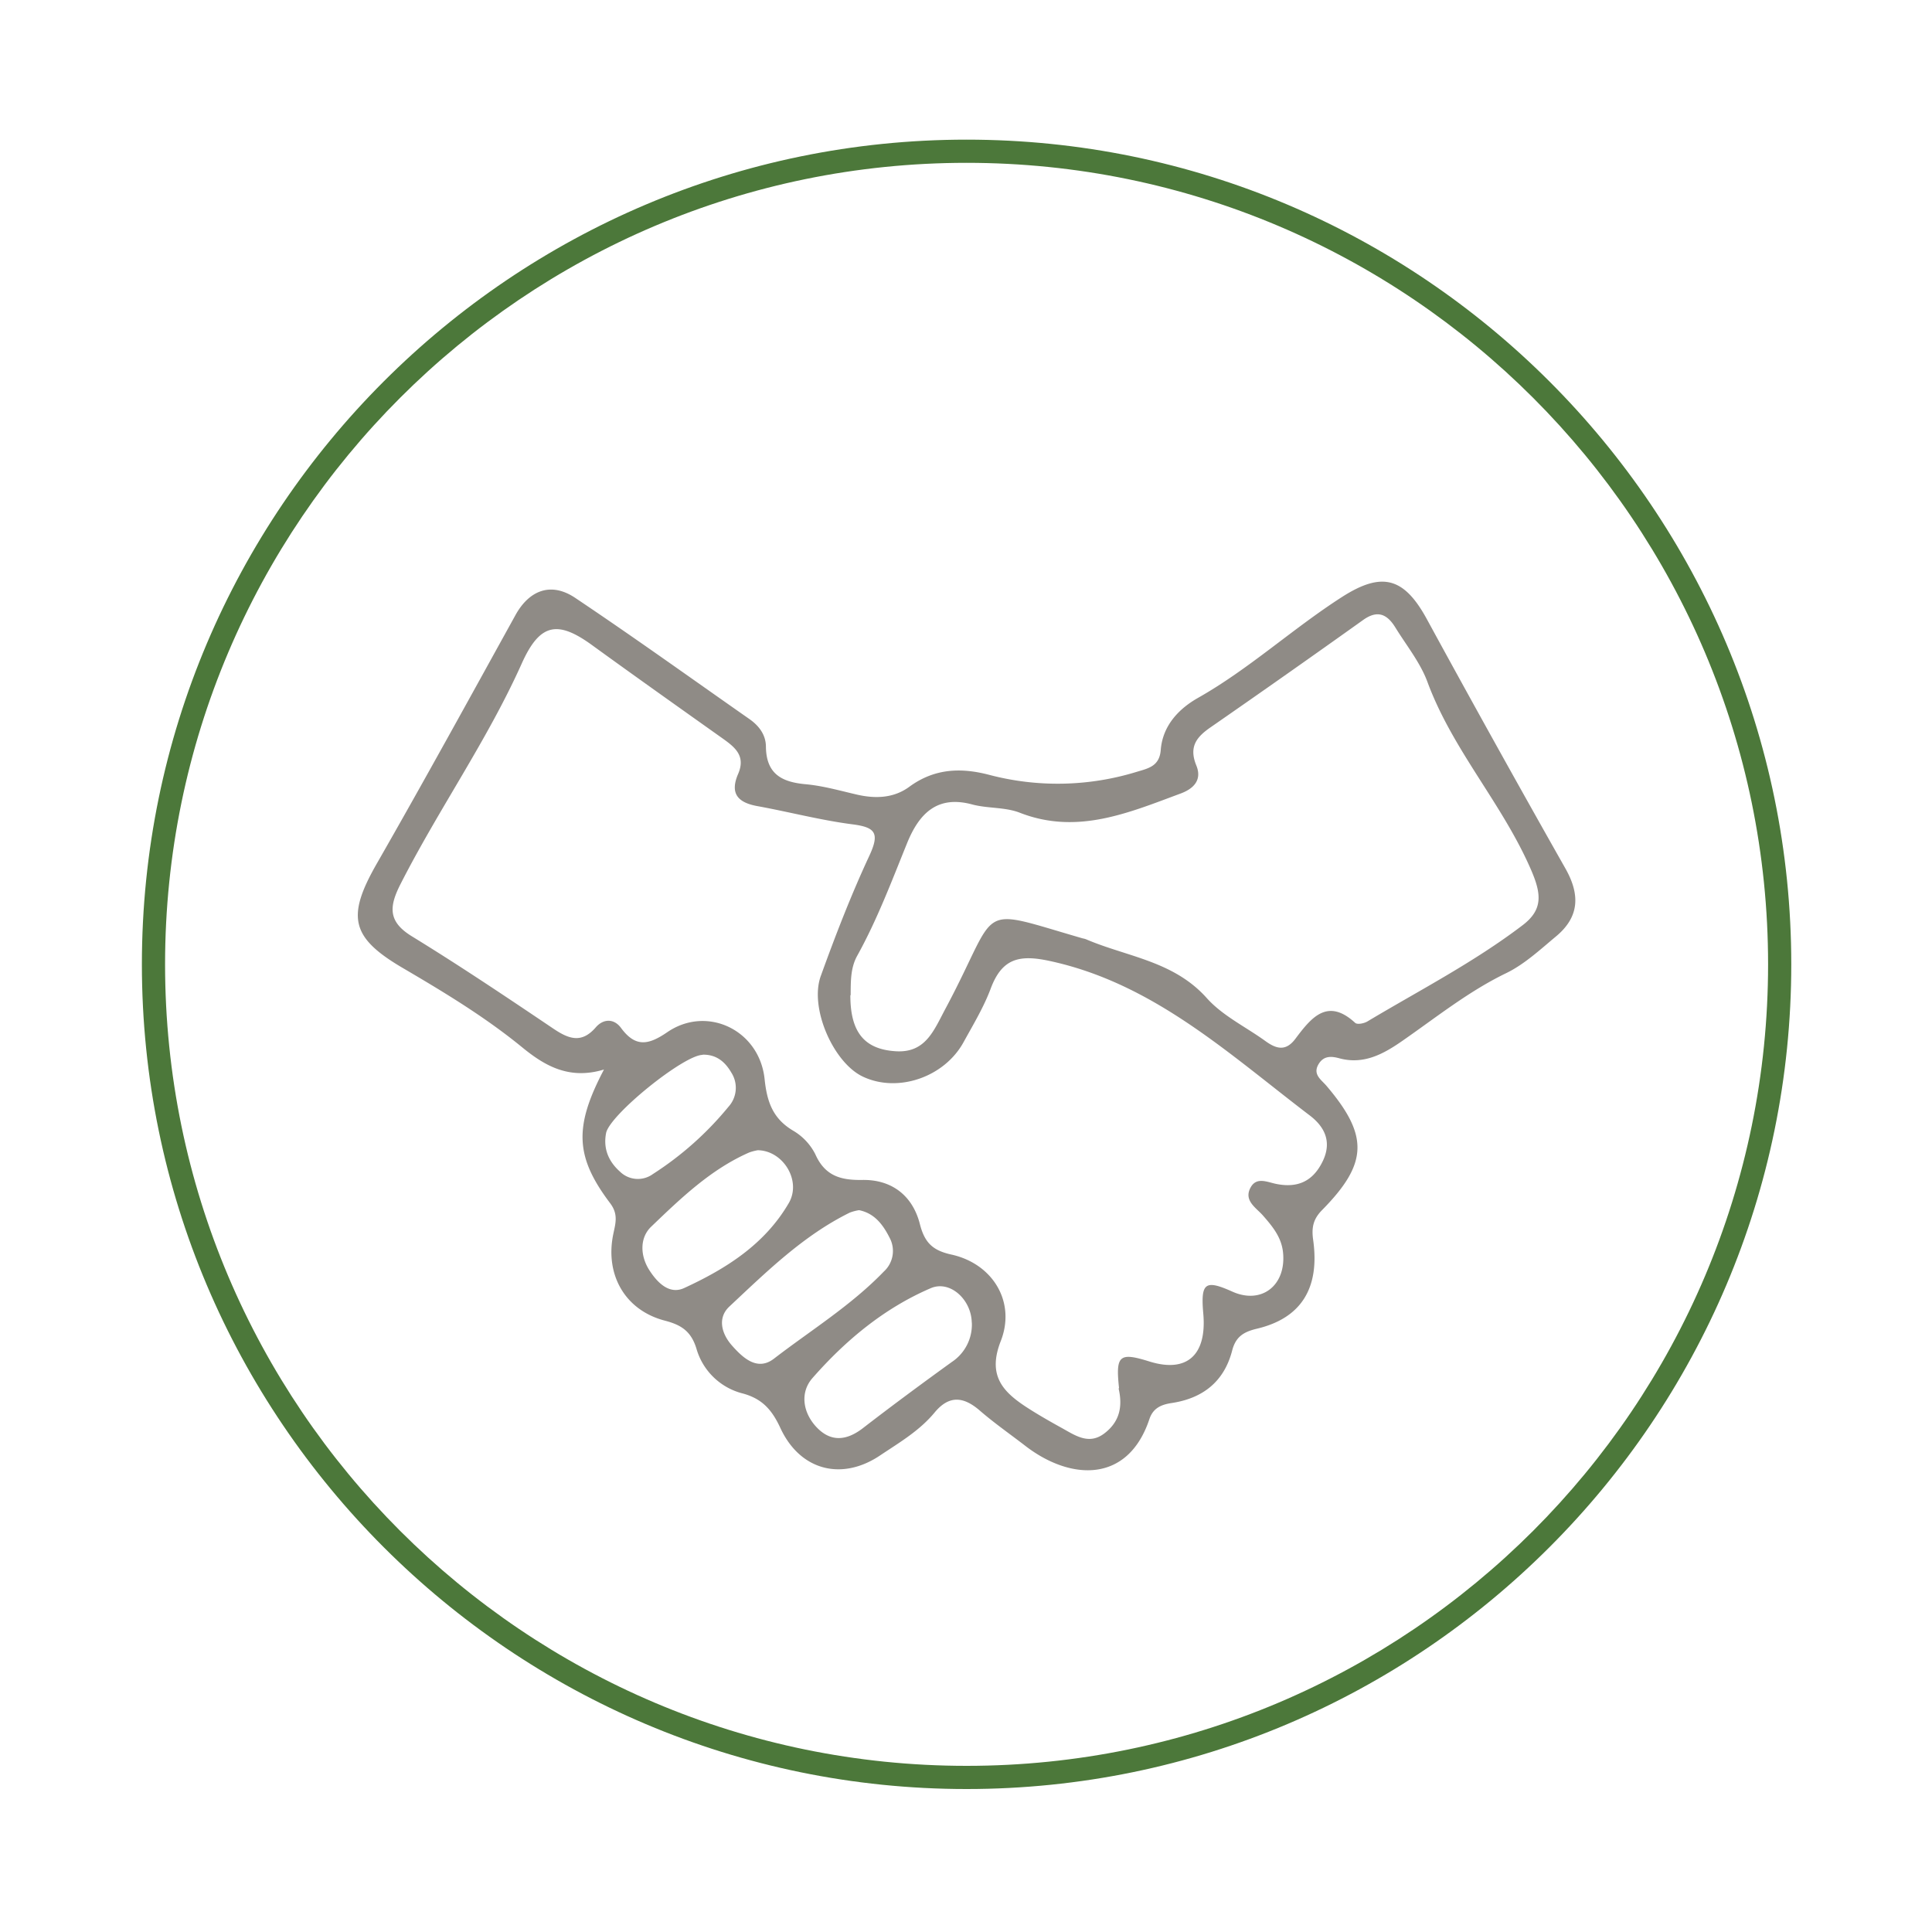
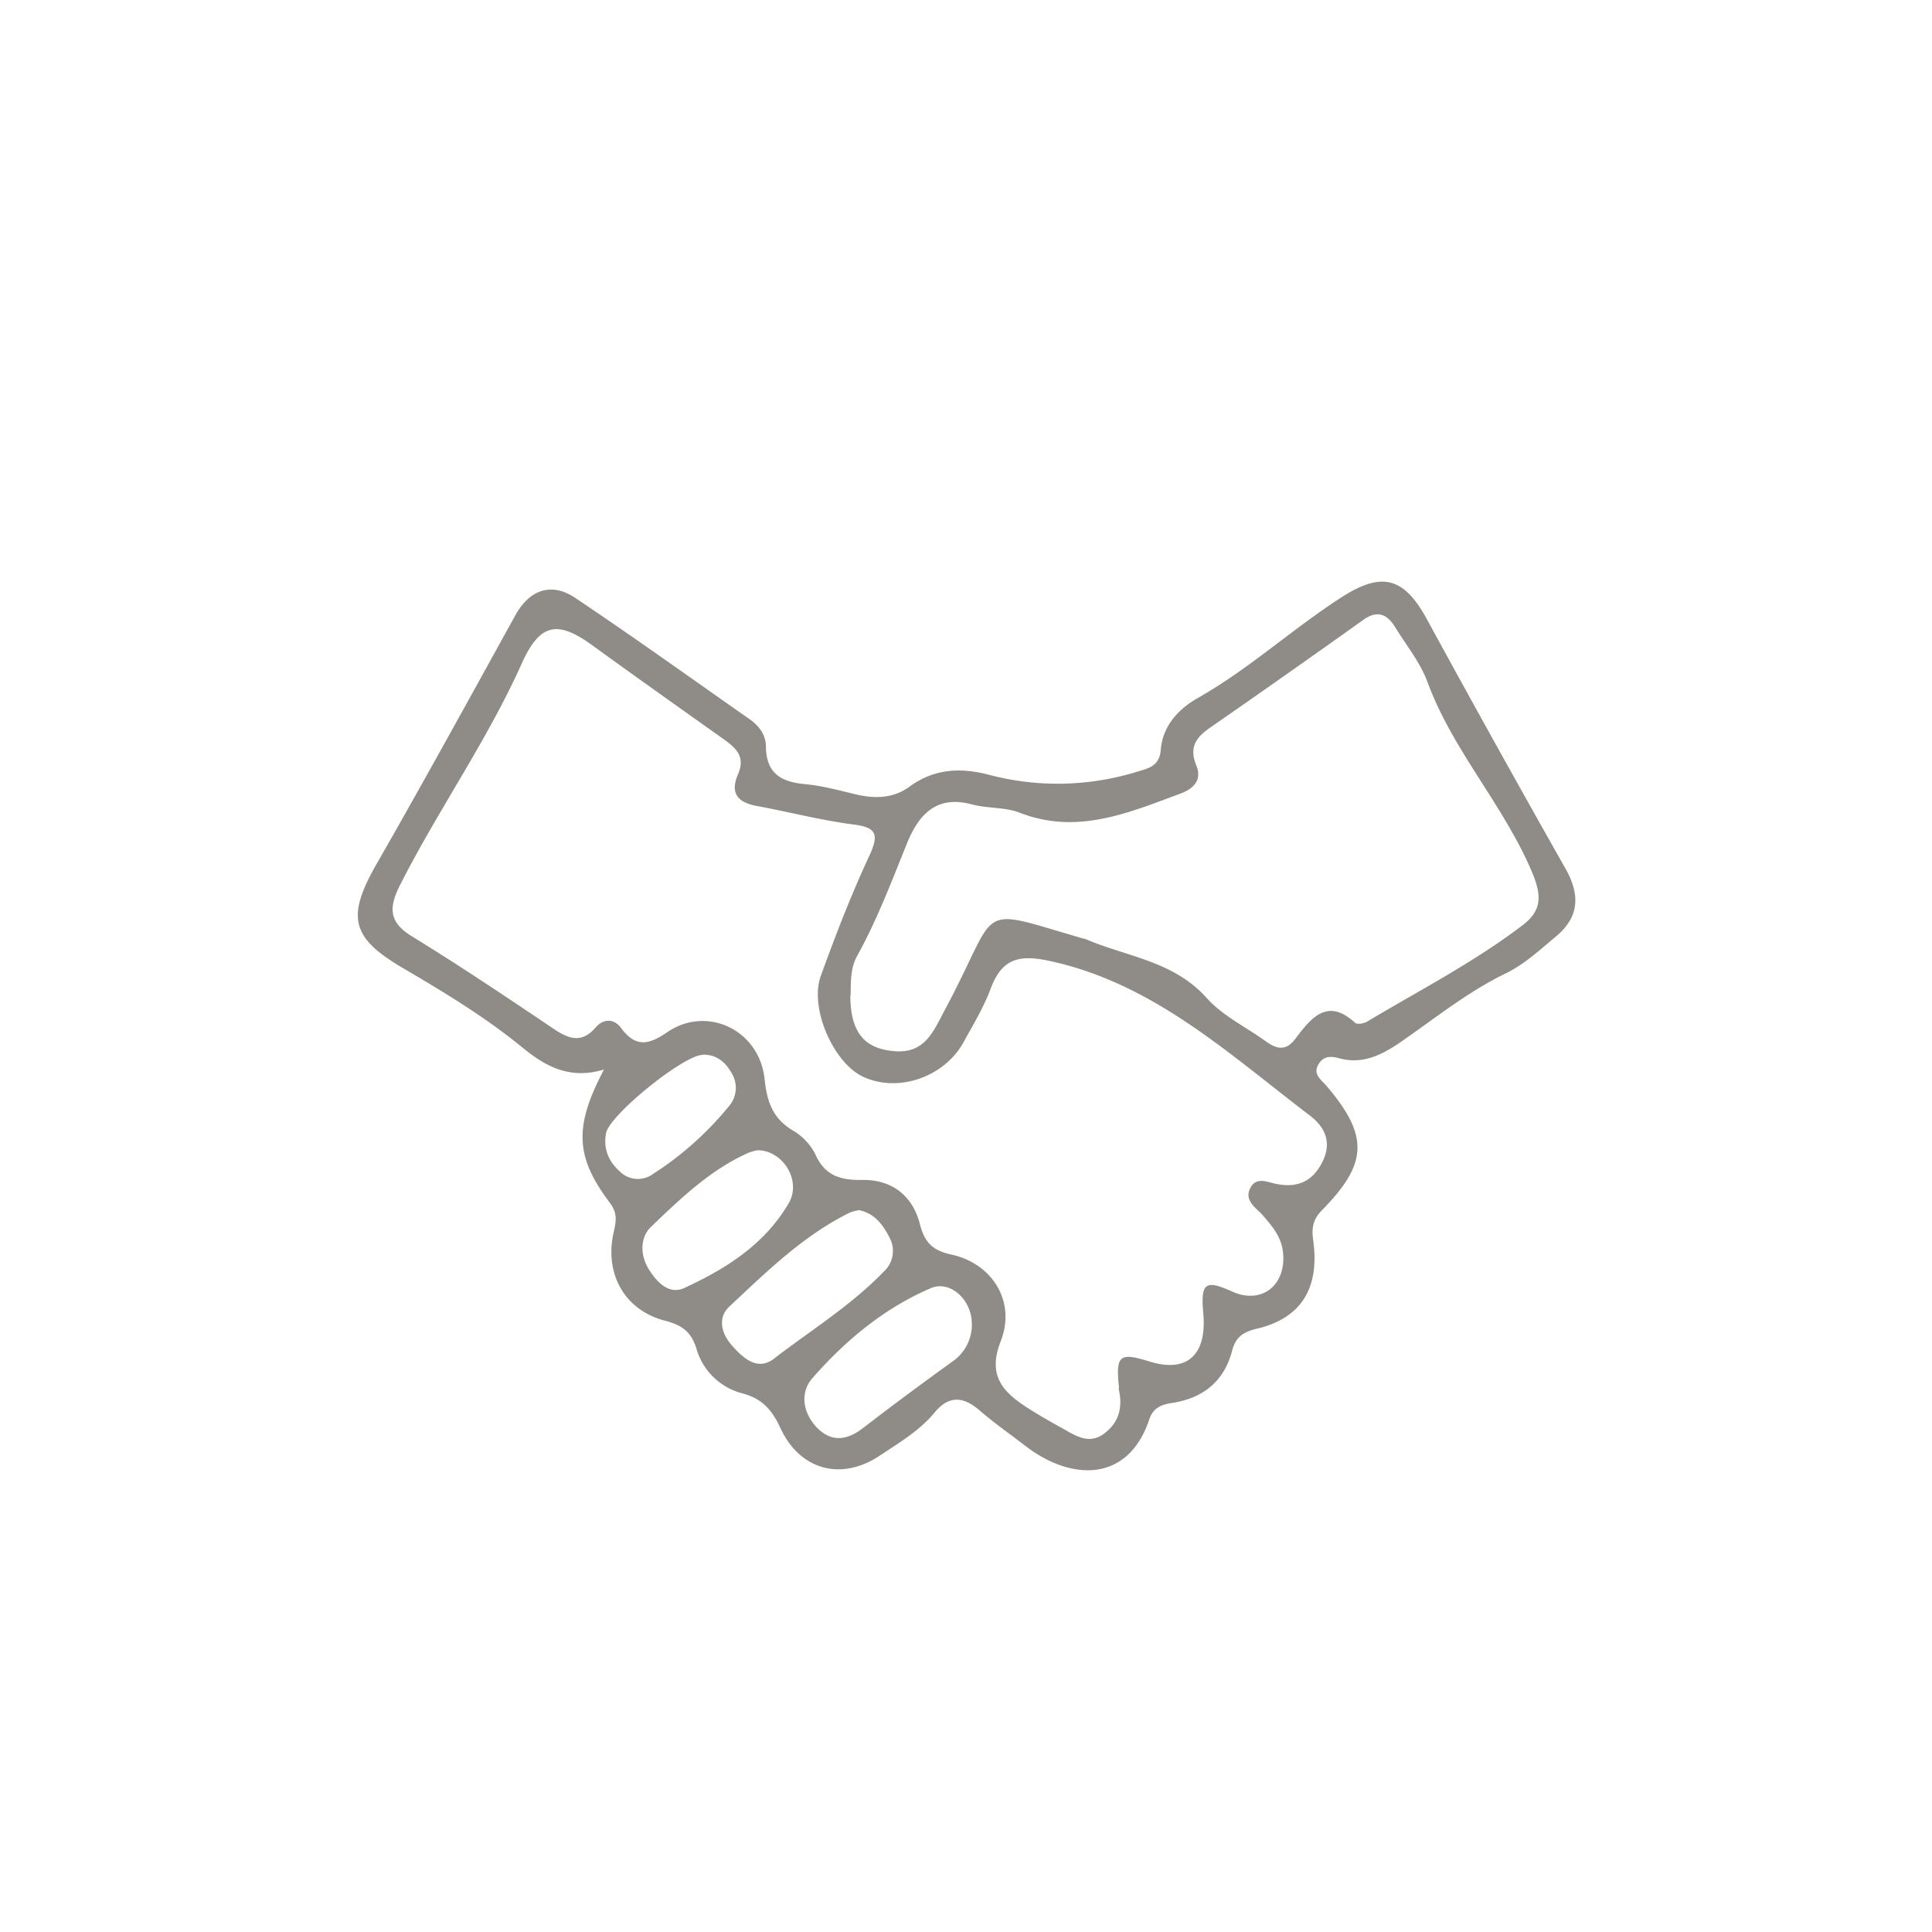
<svg xmlns="http://www.w3.org/2000/svg" id="Layer_1" data-name="Layer 1" viewBox="0 0 500 500">
  <defs>
    <style>.cls-1{fill:#4c783a;}.cls-2{fill:#8f8b86;}</style>
  </defs>
-   <path class="cls-1" d="M250.15,463C132.46,463,36.72,367.25,36.72,249.57S132.46,36.14,250.15,36.14s213.43,95.74,213.43,213.43S367.84,463,250.15,463Zm0-420.86c-114.38,0-207.43,93.05-207.43,207.43S135.77,457,250.15,457,457.58,364,457.58,249.57,364.53,42.14,250.15,42.14Z" />
  <path class="cls-2" d="M181.86,273c-4.87,0-24,15.44-25,20.21-.8,4.06.65,7.39,3.58,10a6.61,6.61,0,0,0,8.55.62,83.58,83.58,0,0,0,19.54-17.4,7.29,7.29,0,0,0,.74-8.84c-1.71-2.94-4-4.72-7.46-4.64m14.29,24.73a13.37,13.37,0,0,0-2.18.57c-9.92,4.34-17.7,11.83-25.4,19.22-3,2.87-2.86,7.53-.47,11.25,2.06,3.21,5.15,6.39,9,4.63,10.74-4.95,20.83-11.24,27.09-22,3.35-5.78-1.47-13.57-8-13.67m26.18,15.51a12,12,0,0,0-2.39.63c-12,5.91-21.5,15.26-31.17,24.31-3.12,2.92-2.07,7,.69,10.11,2.94,3.33,6.63,6.62,10.84,3.39,9.59-7.38,19.95-13.75,28.46-22.57a7.21,7.21,0,0,0,1.48-8.73c-1.7-3.37-3.9-6.34-7.91-7.14m29.17,29.07c-.12-5.93-5.6-11-10.59-8.89-12,5.15-22,13.43-30.64,23.28-3.26,3.72-2.5,8.88,1,12.64,3.68,3.94,7.74,3.62,12,.36,7.59-5.86,15.3-11.56,23.07-17.17a11.59,11.59,0,0,0,5.18-10.22m-31.44-84.64c0,9.49,3.61,13.93,11.72,14.44,7.81.5,9.88-5.41,13-11.21,14.33-26.84,7.1-26.17,35.4-18a5.8,5.8,0,0,1,.82.21c10.63,4.57,22.69,5.6,31.3,15.24,4.07,4.55,9.94,7.37,15,11,2.81,2.06,5.35,3,7.94-.47,4.07-5.41,8.26-10.74,15.46-4.12.55.51,2.3.16,3.17-.36,13.53-8.09,27.56-15.3,40.19-24.92,5.26-4,4.85-8.06,2.24-14.14-7.42-17.25-20.37-31.11-26.91-48.86-1.86-5-5.42-9.39-8.26-14-2.12-3.46-4.6-4.65-8.33-2q-19.61,14-39.43,27.74c-3.72,2.55-5.76,5.08-3.77,9.94,1.54,3.77-.73,6-4,7.23-13.5,5-26.84,10.79-41.67,5-3.84-1.5-8.32-1.07-12.35-2.15-9-2.43-13.7,2.3-16.83,10-4,9.87-7.75,19.85-12.92,29.17-1.75,3.17-1.66,6.66-1.69,10.14m69.45,101.68c-.9-8.44.07-9.27,7.89-6.82,9.65,3,14.87-1.62,13.92-12.39-.71-8,.46-8.87,7.54-5.69,7.53,3.37,13.95-1.6,13.1-10.12-.4-4-2.76-6.79-5.23-9.62-1.77-2-5-3.83-3.18-7.19,1.57-2.93,4.46-1.34,6.85-.91,5.28,1,9.24-.63,11.79-5.83s.44-9.11-3.41-12c-21-16-40.57-34.24-67.4-39.95-7.69-1.64-12.16-.61-15.07,7.17-1.8,4.82-4.51,9.3-7,13.83-5,9.17-17.11,13.26-26.14,8.95-7.59-3.63-13.82-17.74-10.85-26,3.81-10.54,7.85-21,12.57-31.13,2.76-5.92,1.54-7.38-4.35-8.14-8.29-1.07-16.44-3.23-24.69-4.73-4.88-.9-7.15-3.16-4.9-8.35,2-4.66-.87-6.9-4-9.13-11.26-8-22.55-16-33.72-24.1-9-6.57-13.6-5.75-18.27,4.64-8.94,19.94-21.5,37.71-31.37,57.08-3,5.87-3.31,9.75,2.9,13.56,12.39,7.6,24.5,15.73,36.58,23.87,3.94,2.65,7.29,4,11-.27,2-2.34,4.78-2.32,6.56.12,3.8,5.16,7.2,4.37,12,1.08,10.26-7,23.82-.56,25.16,12.16.63,6.05,2.21,10.24,7.32,13.31a14.81,14.81,0,0,1,5.79,6.11c2.55,5.77,6.77,6.77,12.25,6.68,7.58-.11,13,4.09,14.85,11.52,1.29,5,3.57,6.82,8.35,7.84C257,327.17,262.94,337,259,347.06c-3.45,8.77.4,13,6.48,17,3.06,2,6.25,3.81,9.45,5.58,3.43,1.91,6.91,4.34,10.87,1.33s4.77-6.92,3.71-11.57M156.28,276.8c-9,2.72-15.32-1-21.1-5.72-9.68-7.92-20.26-14.3-30.95-20.57-13.49-7.91-14.55-13.3-6.72-27,12.2-21.29,24-42.8,35.88-64.3,3.54-6.42,9.16-8.7,15.46-4.49,15.21,10.19,30.1,20.88,45.11,31.38,2.41,1.69,4.23,4,4.26,7.11.07,7.18,4.21,9.2,10.29,9.75,4.41.4,8.77,1.64,13.12,2.65,4.84,1.14,9.64,1,13.71-2,6.53-4.78,13.41-5,20.78-3.05a69.56,69.56,0,0,0,38.06-.81c3.11-.92,5.89-1.49,6.22-5.66.51-6.47,4.88-10.78,9.63-13.47,13.31-7.53,24.58-18,37.42-26.21,10.27-6.53,15.94-4.94,21.8,5.79q17.67,32.41,35.86,64.53c3.91,6.89,3.59,12.61-2.4,17.6-4.12,3.43-8.2,7.24-12.91,9.52-9.7,4.69-18.05,11.4-26.82,17.49-5,3.49-10.1,6.25-16.39,4.54-2-.55-3.95-.67-5.25,1.37-1.79,2.8.63,4.17,2,5.82,10.9,12.84,10.73,20-1.18,32.09-2.29,2.32-2.77,4.51-2.32,7.7,1.77,12.52-3.1,20.28-14.52,23-3.37.8-5.5,2-6.44,5.67-2.12,8.2-7.77,12.38-15.64,13.57-2.66.4-4.81,1.27-5.78,4.17-5.51,16.54-20.24,16-32,7-4-3.09-8.19-6-12-9.31-4.18-3.57-7.87-3.88-11.57.58-3.88,4.69-9,7.71-13.94,11-10,6.84-20.89,4.08-26-7-2.24-4.83-4.84-7.68-10.07-9A16.7,16.7,0,0,1,180.23,349c-1.41-4.56-4-6.14-8.24-7.24-10.22-2.69-15.46-11.85-13.27-22.39.59-2.83,1.34-5.14-.83-8-9-11.95-9.41-19.67-1.61-34.52" />
</svg>